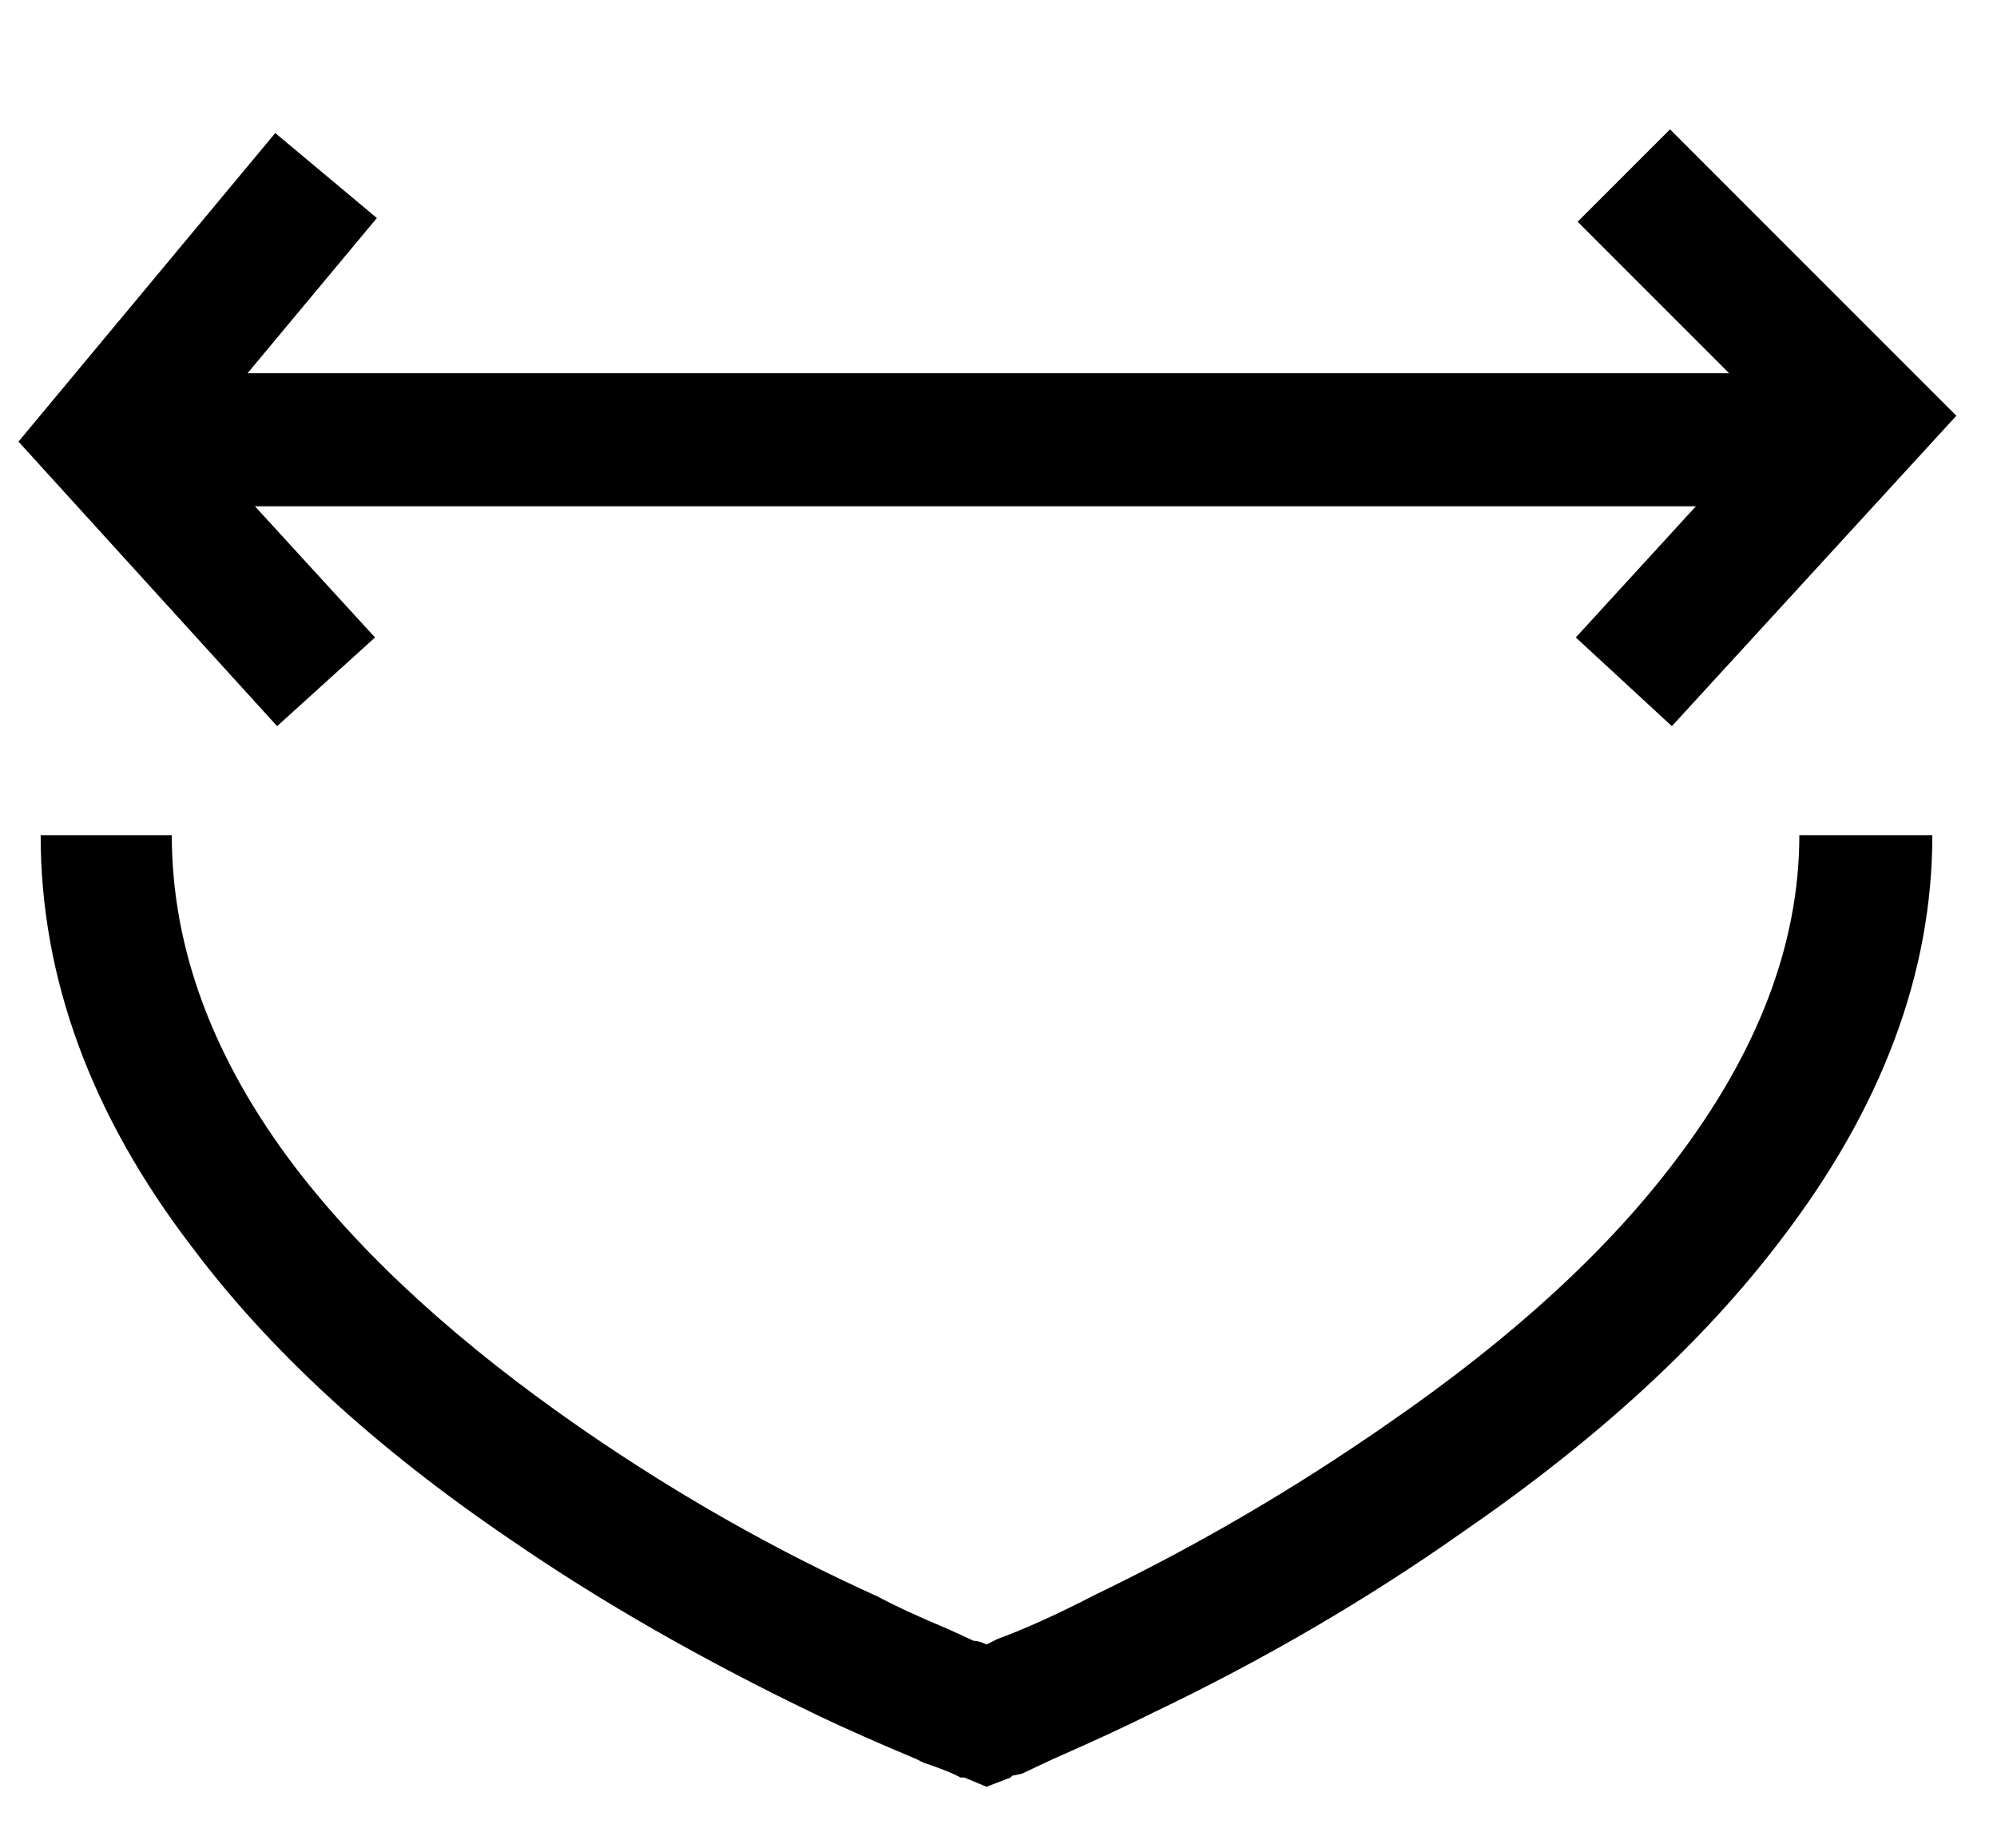
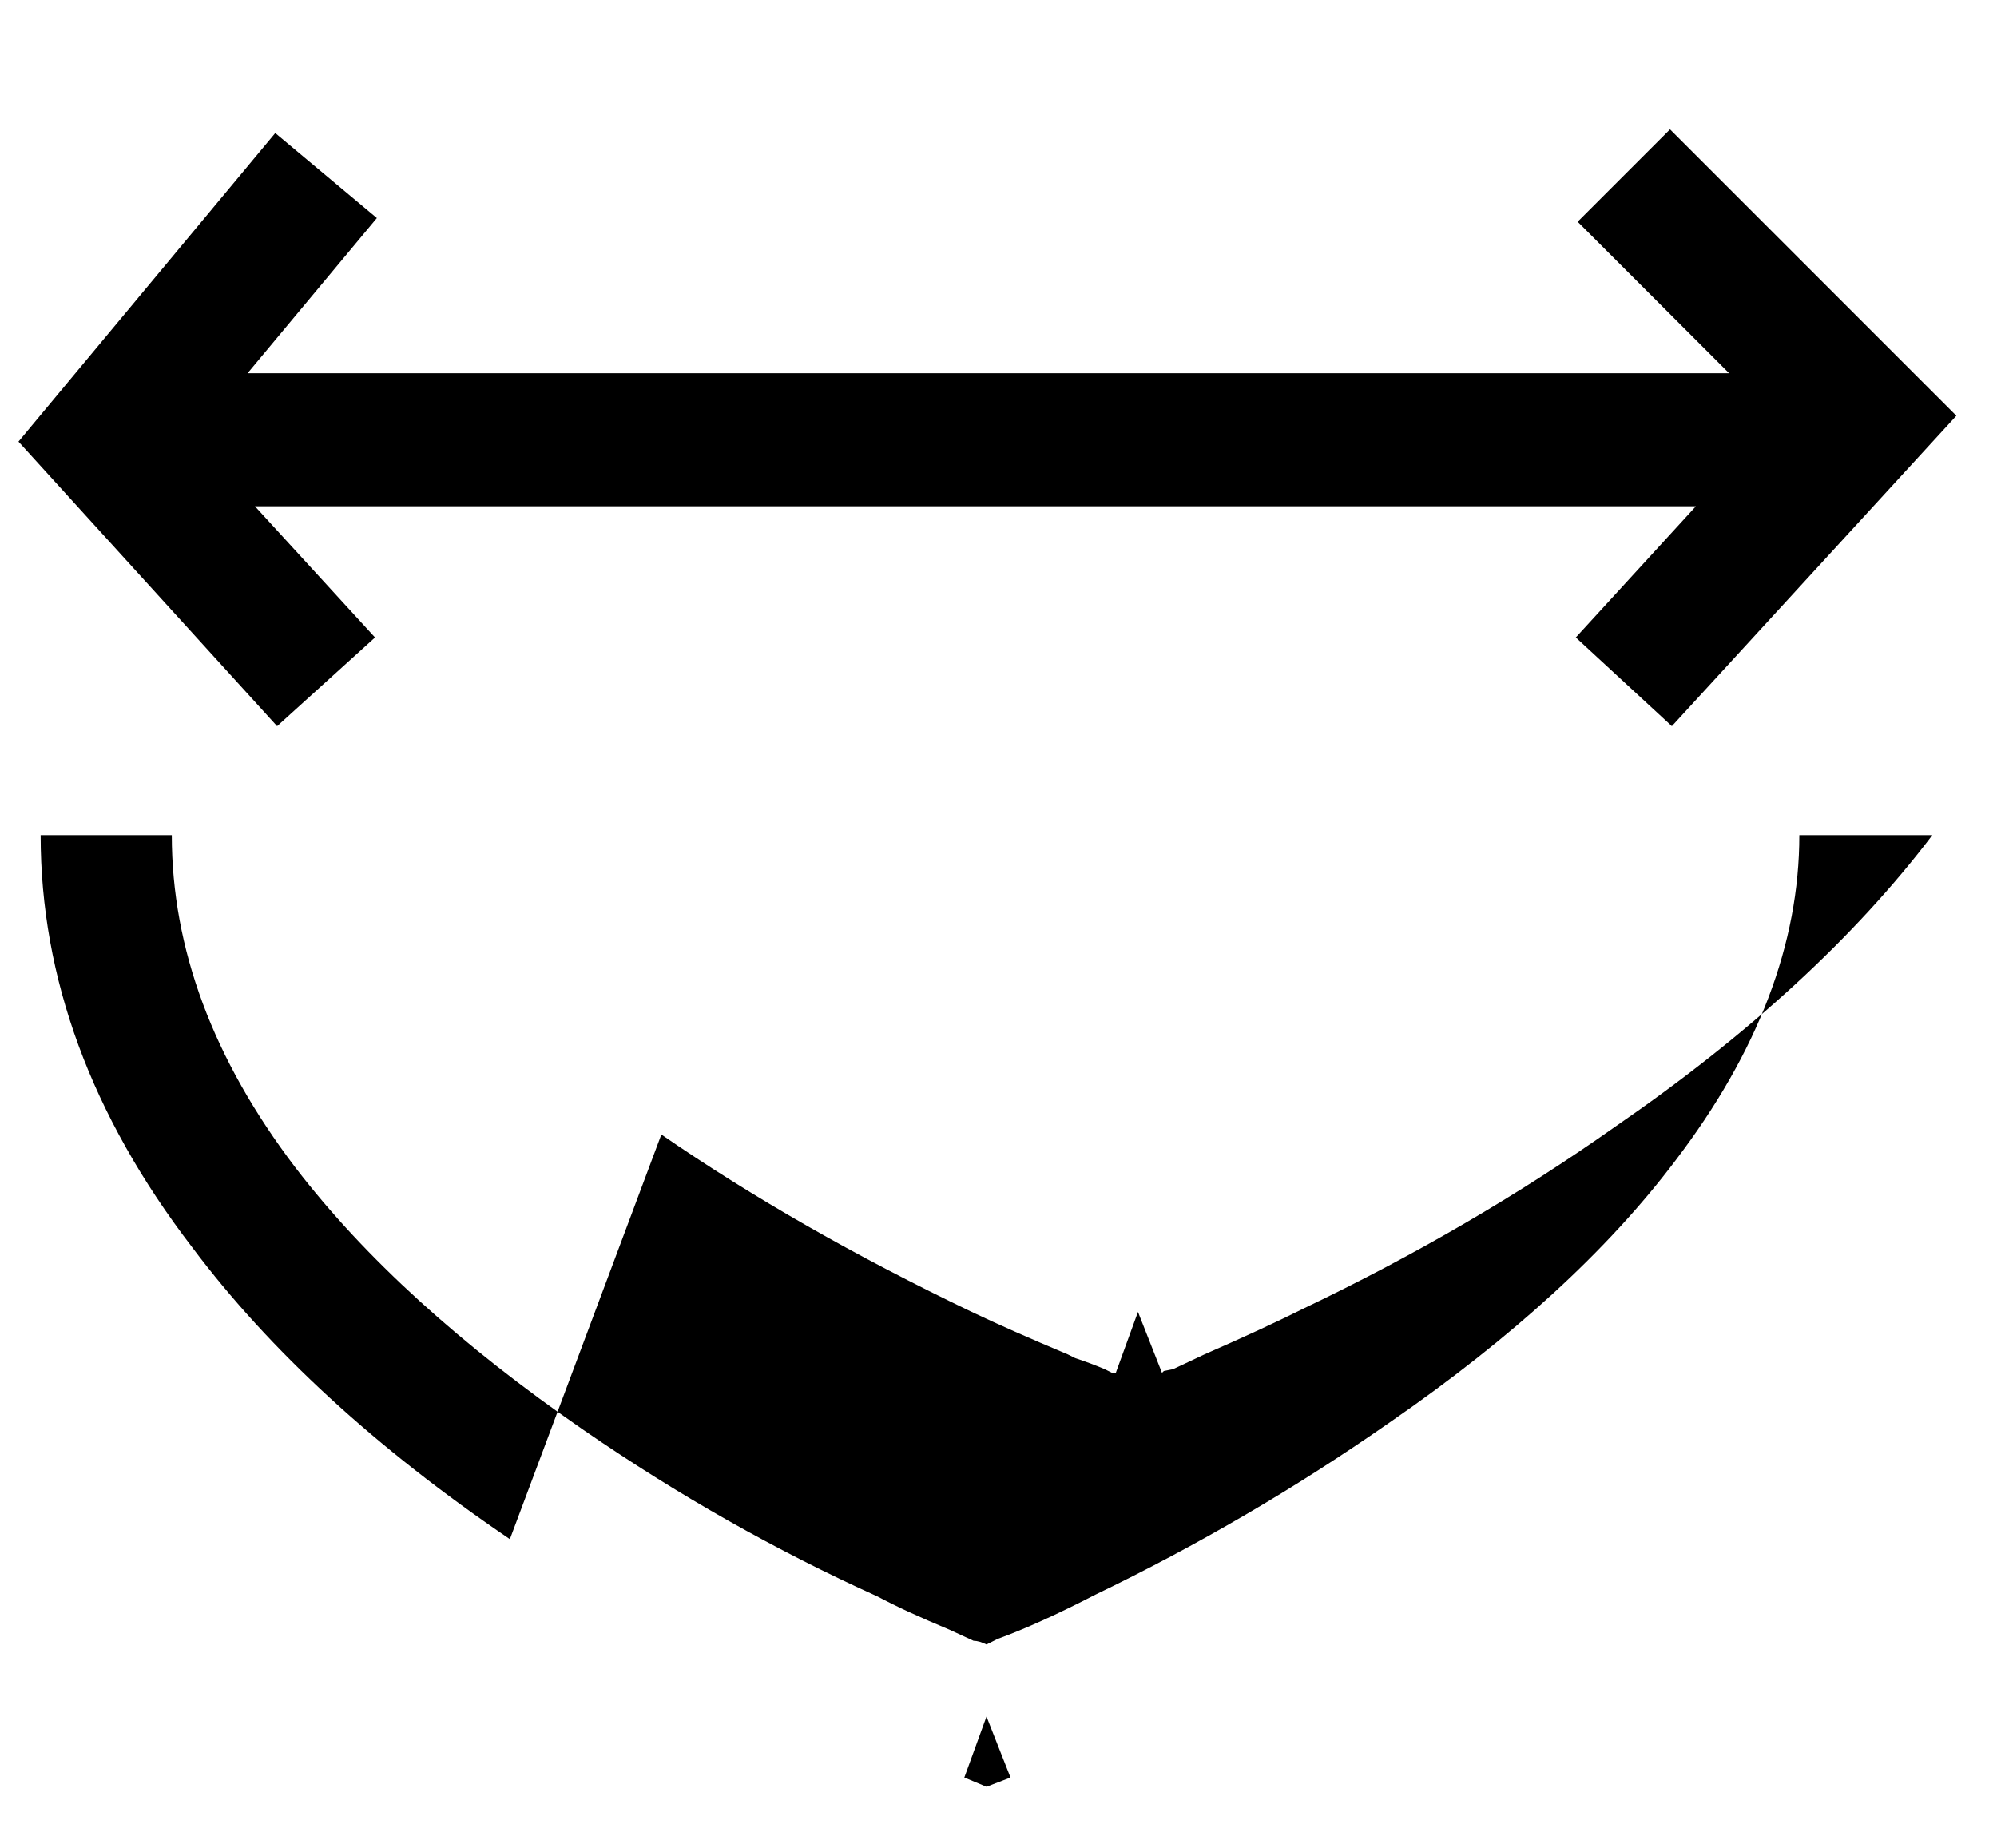
<svg xmlns="http://www.w3.org/2000/svg" viewBox="-10 0 1081 1000">
-   <path fill="currentColor" d="M266 833q-109 -74 -172 -158q-82 -107 -82 -223h71q0 92 67 180q56 73 156 142q77 53 159 90q15 8 39 18l13 6q3 0 7 2l6 -3q22 -8 53 -24q83 -40 159 -93q100 -69 155 -142q67 -88 67 -176h72q0 112 -82 219q-63 83 -172 158q-78 55 -168 98q-22 11 -54 25l-17 8l-5 1 l-1 1l-13 -33l-12 33h-2l-4 -2q-7 -3 -16 -6l-4 -2q-31 -13 -52 -23q-94 -45 -168 -96zM524 929l-12 33l12 5l13 -5zM894 70l155 155l-154 168l-52 -48l65 -71h-780l65 71l-53 48l-140 -154l139 -167l55 46l-70 84h802l-82 -82z" />
+   <path fill="currentColor" d="M266 833q-109 -74 -172 -158q-82 -107 -82 -223h71q0 92 67 180q56 73 156 142q77 53 159 90q15 8 39 18l13 6q3 0 7 2l6 -3q22 -8 53 -24q83 -40 159 -93q100 -69 155 -142q67 -88 67 -176h72q-63 83 -172 158q-78 55 -168 98q-22 11 -54 25l-17 8l-5 1 l-1 1l-13 -33l-12 33h-2l-4 -2q-7 -3 -16 -6l-4 -2q-31 -13 -52 -23q-94 -45 -168 -96zM524 929l-12 33l12 5l13 -5zM894 70l155 155l-154 168l-52 -48l65 -71h-780l65 71l-53 48l-140 -154l139 -167l55 46l-70 84h802l-82 -82z" />
</svg>